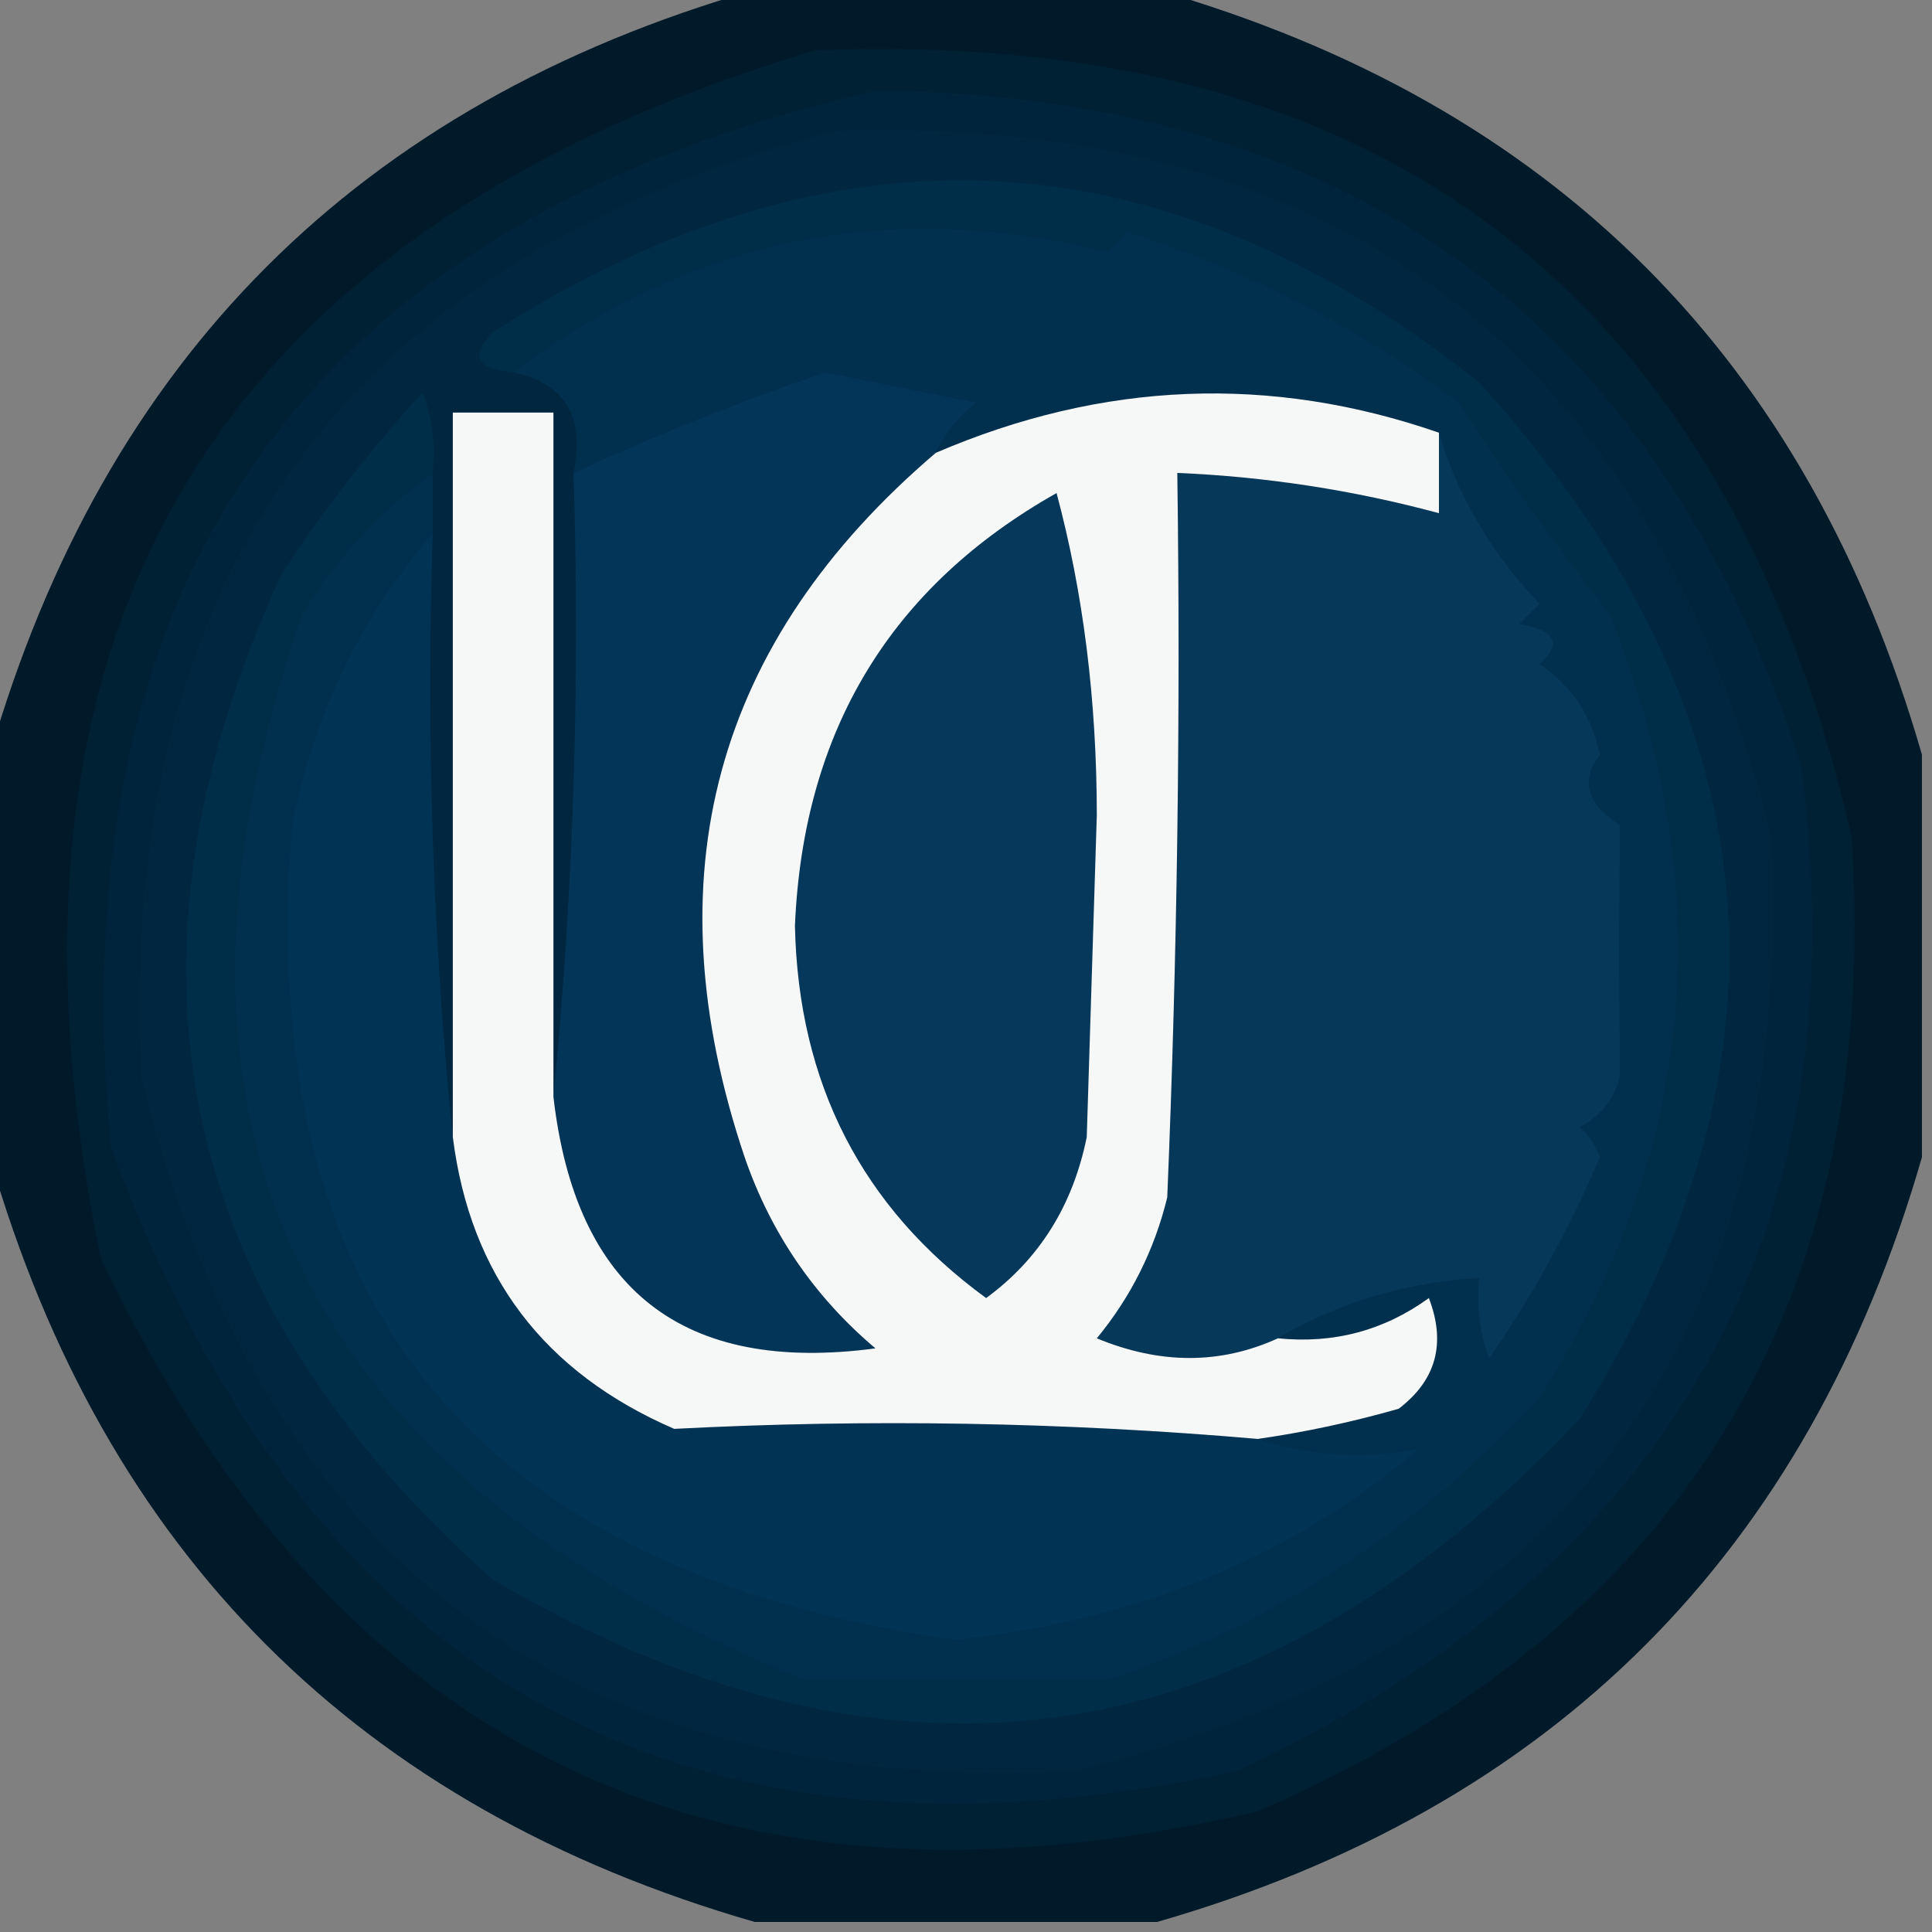
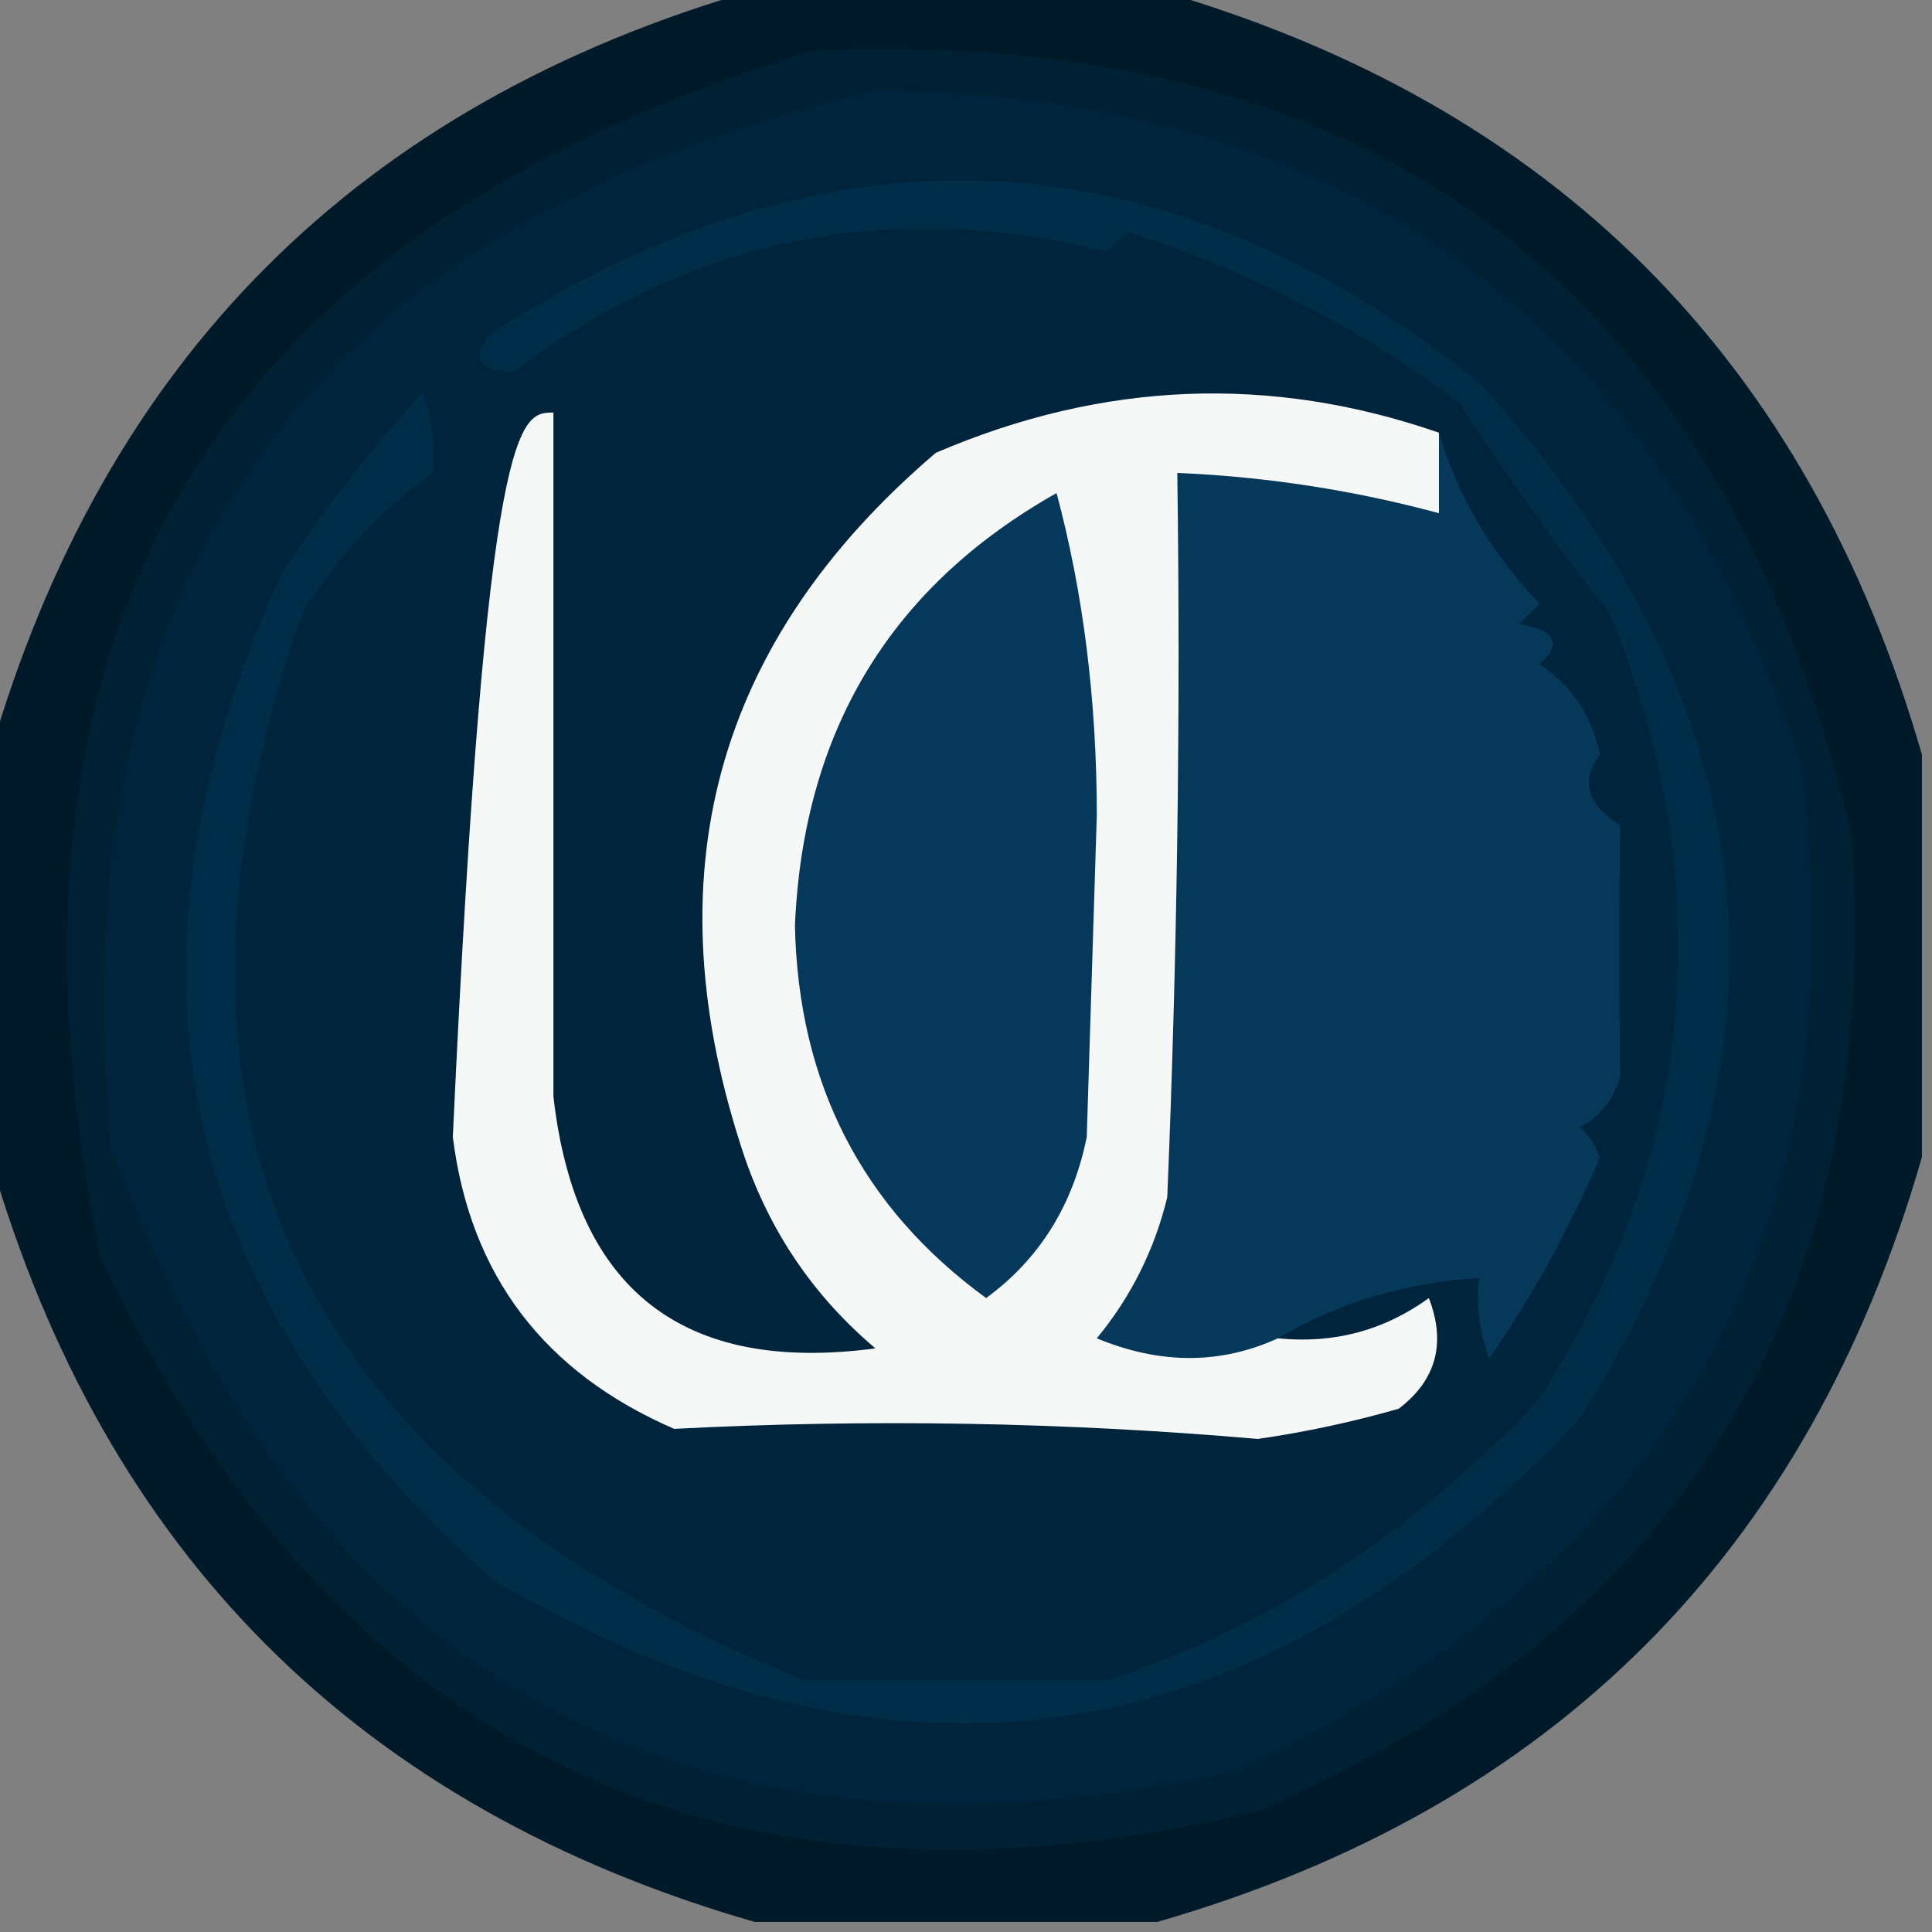
<svg xmlns="http://www.w3.org/2000/svg" version="1.1" width="96px" height="96px" style="shape-rendering:geometricPrecision; text-rendering:geometricPrecision; image-rendering:optimizeQuality; fill-rule:evenodd; clip-rule:evenodd">
  <rect width="100%" height="100%" fill="#808080" stroke="none" />
  <g>
    <path style="opacity:0.992" fill="#001a2a" d="M 37.5,-0.5 C 44.167,-0.5 50.833,-0.5 57.5,-0.5C 77.167,5.167 89.833,17.833 95.5,37.5C 95.5,44.167 95.5,50.833 95.5,57.5C 89.833,77.167 77.167,89.833 57.5,95.5C 50.833,95.5 44.167,95.5 37.5,95.5C 17.833,89.833 5.167,77.167 -0.5,57.5C -0.5,50.833 -0.5,44.167 -0.5,37.5C 5.167,17.833 17.833,5.167 37.5,-0.5 Z" />
  </g>
  <g>
    <path style="opacity:1" fill="#002034" d="M 40.5,2.5 C 68.471,1.388 85.638,14.388 92,41.5C 93.516,64.643 83.683,80.81 62.5,90C 35.866,96.265 16.7,87.099 5,62.5C -1.347,31.505 10.486,11.505 40.5,2.5 Z" />
  </g>
  <g>
    <path style="opacity:1" fill="#00243b" d="M 43.5,4.5 C 66.995,4.725 82.329,15.891 89.5,38C 92.525,61.104 83.192,77.771 61.5,88C 34.056,93.938 15.389,83.605 5.5,57C 2.849,28.483 15.516,10.983 43.5,4.5 Z" />
  </g>
  <g>
-     <path style="opacity:1" fill="#002640" d="M 41.5,6.5 C 66.443,5.713 81.943,17.38 88,41.5C 89.263,66.475 77.763,81.975 53.5,88C 28.525,89.263 13.025,77.763 7,53.5C 5.847,28.45 17.347,12.783 41.5,6.5 Z" />
-   </g>
+     </g>
  <g>
-     <path style="opacity:1" fill="#01304e" d="M 21.5,23.5 C 21.5,24.5 21.5,25.5 21.5,26.5C 17.95,30.597 15.617,35.431 14.5,41C 12.606,64.636 23.606,78.136 47.5,81.5C 56.569,80.52 64.235,77.353 70.5,72C 67.681,72.492 65.014,72.326 62.5,71.5C 64.854,71.162 67.187,70.662 69.5,70C 71.363,68.582 71.863,66.749 71,64.5C 68.772,66.113 66.272,66.78 63.5,66.5C 66.505,64.723 69.838,63.723 73.5,63.5C 73.343,64.873 73.51,66.207 74,67.5C 76.206,64.296 78.04,60.963 79.5,57.5C 79.291,56.914 78.957,56.414 78.5,56C 79.516,55.481 80.182,54.647 80.5,53.5C 80.455,49.325 80.455,45.158 80.5,41C 78.856,39.968 78.522,38.801 79.5,37.5C 79.1,35.566 78.1,34.066 76.5,33C 77.634,31.984 77.301,31.317 75.5,31C 75.833,30.667 76.167,30.333 76.5,30C 74.097,27.469 72.43,24.636 71.5,21.5C 63.135,18.602 54.802,18.935 46.5,22.5C 46.953,21.542 47.62,20.708 48.5,20C 46,19.5 43.5,19 41,18.5C 36.724,19.955 32.558,21.622 28.5,23.5C 29.084,20.715 28.084,19.048 25.5,18.5C 34.349,11.817 44.183,9.817 55,12.5C 55.333,12.167 55.667,11.833 56,11.5C 62.007,13.42 67.507,16.253 72.5,20C 74.817,23.592 77.317,27.092 80,30.5C 85.502,44.143 84.336,57.143 76.5,69.5C 70.268,76.162 63.102,80.829 55,83.5C 50,83.5 45,83.5 40,83.5C 14.631,73.256 6.298,55.589 15,30.5C 16.719,27.712 18.885,25.379 21.5,23.5 Z" />
-   </g>
+     </g>
  <g>
-     <path style="opacity:1" fill="#033558" d="M 46.5,22.5 C 35.478,31.896 32.312,43.563 37,57.5C 38.302,61.274 40.469,64.441 43.5,67C 33.937,68.272 28.604,64.106 27.5,54.5C 28.494,44.347 28.828,34.014 28.5,23.5C 32.558,21.622 36.724,19.955 41,18.5C 43.5,19 46,19.5 48.5,20C 47.62,20.708 46.953,21.542 46.5,22.5 Z" />
-   </g>
+     </g>
  <g>
    <path style="opacity:1" fill="#002d48" d="M 21.5,23.5 C 18.885,25.379 16.719,27.712 15,30.5C 6.298,55.589 14.631,73.256 40,83.5C 45,83.5 50,83.5 55,83.5C 63.102,80.829 70.268,76.162 76.5,69.5C 84.336,57.143 85.502,44.143 80,30.5C 77.317,27.092 74.817,23.592 72.5,20C 67.507,16.253 62.007,13.42 56,11.5C 55.667,11.833 55.333,12.167 55,12.5C 44.183,9.817 34.349,11.817 25.5,18.5C 23.663,18.36 23.33,17.694 24.5,16.5C 41.455,5.672 57.788,6.505 73.5,19C 88.196,35.231 89.862,52.398 78.5,70.5C 62.394,87.521 44.394,90.188 24.5,78.5C 8.648,64.475 5.148,47.808 14,28.5C 16.092,25.319 18.425,22.319 21,19.5C 21.49,20.793 21.657,22.127 21.5,23.5 Z" />
  </g>
  <g>
-     <path style="opacity:1" fill="#003354" d="M 21.5,26.5 C 21.173,36.681 21.506,46.681 22.5,56.5C 23.362,63.363 27.029,68.196 33.5,71C 43.182,70.497 52.848,70.663 62.5,71.5C 65.014,72.326 67.681,72.492 70.5,72C 64.235,77.353 56.569,80.52 47.5,81.5C 23.606,78.136 12.606,64.636 14.5,41C 15.617,35.431 17.95,30.597 21.5,26.5 Z" />
-   </g>
+     </g>
  <g>
    <path style="opacity:1" fill="#06385a" d="M 71.5,21.5 C 72.43,24.636 74.097,27.469 76.5,30C 76.167,30.333 75.833,30.667 75.5,31C 77.301,31.317 77.634,31.984 76.5,33C 78.1,34.066 79.1,35.566 79.5,37.5C 78.522,38.801 78.856,39.968 80.5,41C 80.455,45.158 80.455,49.325 80.5,53.5C 80.182,54.647 79.516,55.481 78.5,56C 78.957,56.414 79.291,56.914 79.5,57.5C 78.04,60.963 76.206,64.296 74,67.5C 73.51,66.207 73.343,64.873 73.5,63.5C 69.838,63.723 66.505,64.723 63.5,66.5C 60.645,67.803 57.645,67.803 54.5,66.5C 56.194,64.446 57.361,62.112 58,59.5C 58.5,47.505 58.666,35.505 58.5,23.5C 62.913,23.687 67.246,24.354 71.5,25.5C 71.5,24.167 71.5,22.833 71.5,21.5 Z" />
  </g>
  <g>
-     <path style="opacity:1" fill="#f6f7f7" d="M 71.5,21.5 C 71.5,22.833 71.5,24.167 71.5,25.5C 67.246,24.354 62.913,23.687 58.5,23.5C 58.666,35.505 58.5,47.505 58,59.5C 57.361,62.112 56.194,64.446 54.5,66.5C 57.645,67.803 60.645,67.803 63.5,66.5C 66.272,66.78 68.772,66.113 71,64.5C 71.863,66.749 71.363,68.582 69.5,70C 67.187,70.662 64.854,71.162 62.5,71.5C 52.848,70.663 43.182,70.497 33.5,71C 27.029,68.196 23.362,63.363 22.5,56.5C 22.5,44.5 22.5,32.5 22.5,20.5C 24.167,20.5 25.833,20.5 27.5,20.5C 27.5,31.833 27.5,43.167 27.5,54.5C 28.604,64.106 33.937,68.272 43.5,67C 40.469,64.441 38.302,61.274 37,57.5C 32.312,43.563 35.478,31.896 46.5,22.5C 54.802,18.935 63.135,18.602 71.5,21.5 Z" />
+     <path style="opacity:1" fill="#f6f7f7" d="M 71.5,21.5 C 71.5,22.833 71.5,24.167 71.5,25.5C 67.246,24.354 62.913,23.687 58.5,23.5C 58.666,35.505 58.5,47.505 58,59.5C 57.361,62.112 56.194,64.446 54.5,66.5C 57.645,67.803 60.645,67.803 63.5,66.5C 66.272,66.78 68.772,66.113 71,64.5C 71.863,66.749 71.363,68.582 69.5,70C 67.187,70.662 64.854,71.162 62.5,71.5C 52.848,70.663 43.182,70.497 33.5,71C 27.029,68.196 23.362,63.363 22.5,56.5C 24.167,20.5 25.833,20.5 27.5,20.5C 27.5,31.833 27.5,43.167 27.5,54.5C 28.604,64.106 33.937,68.272 43.5,67C 40.469,64.441 38.302,61.274 37,57.5C 32.312,43.563 35.478,31.896 46.5,22.5C 54.802,18.935 63.135,18.602 71.5,21.5 Z" />
  </g>
  <g>
    <path style="opacity:1" fill="#05385a" d="M 52.5,24.5 C 53.828,29.456 54.495,34.789 54.5,40.5C 54.333,45.833 54.167,51.167 54,56.5C 53.311,59.898 51.645,62.565 49,64.5C 42.832,60.001 39.666,53.834 39.5,46C 39.913,36.322 44.246,29.155 52.5,24.5 Z" />
  </g>
</svg>